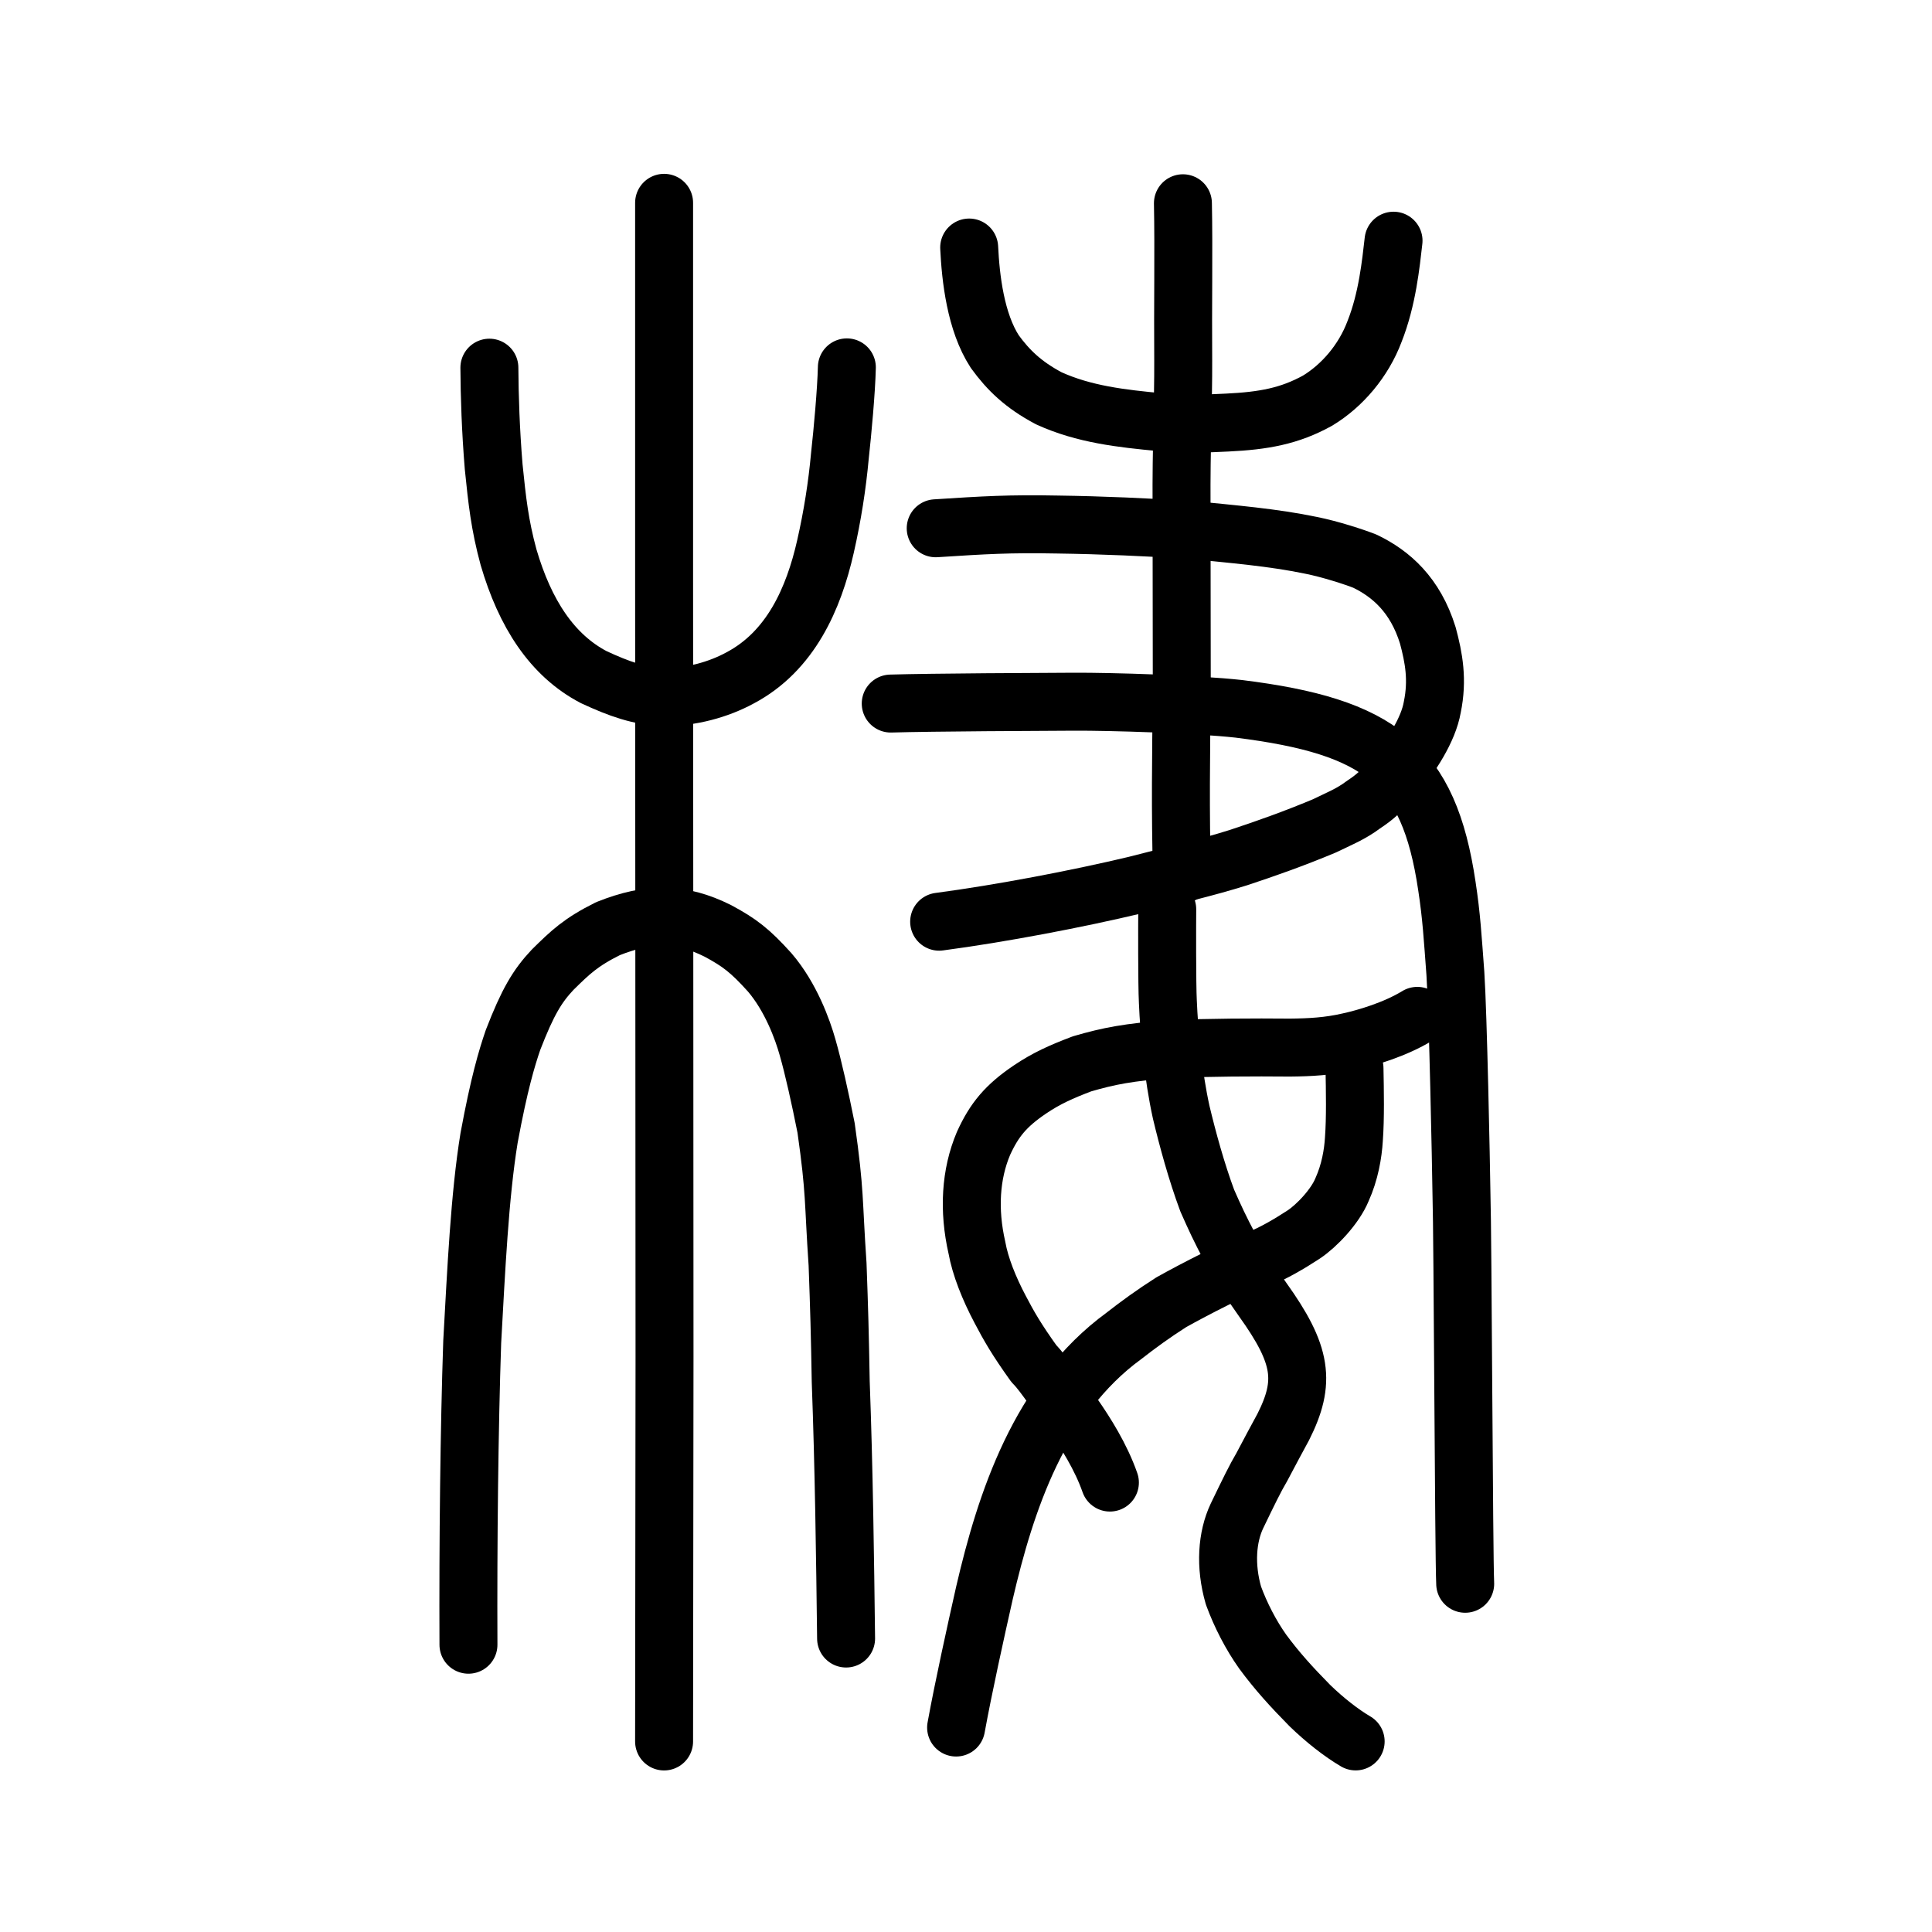
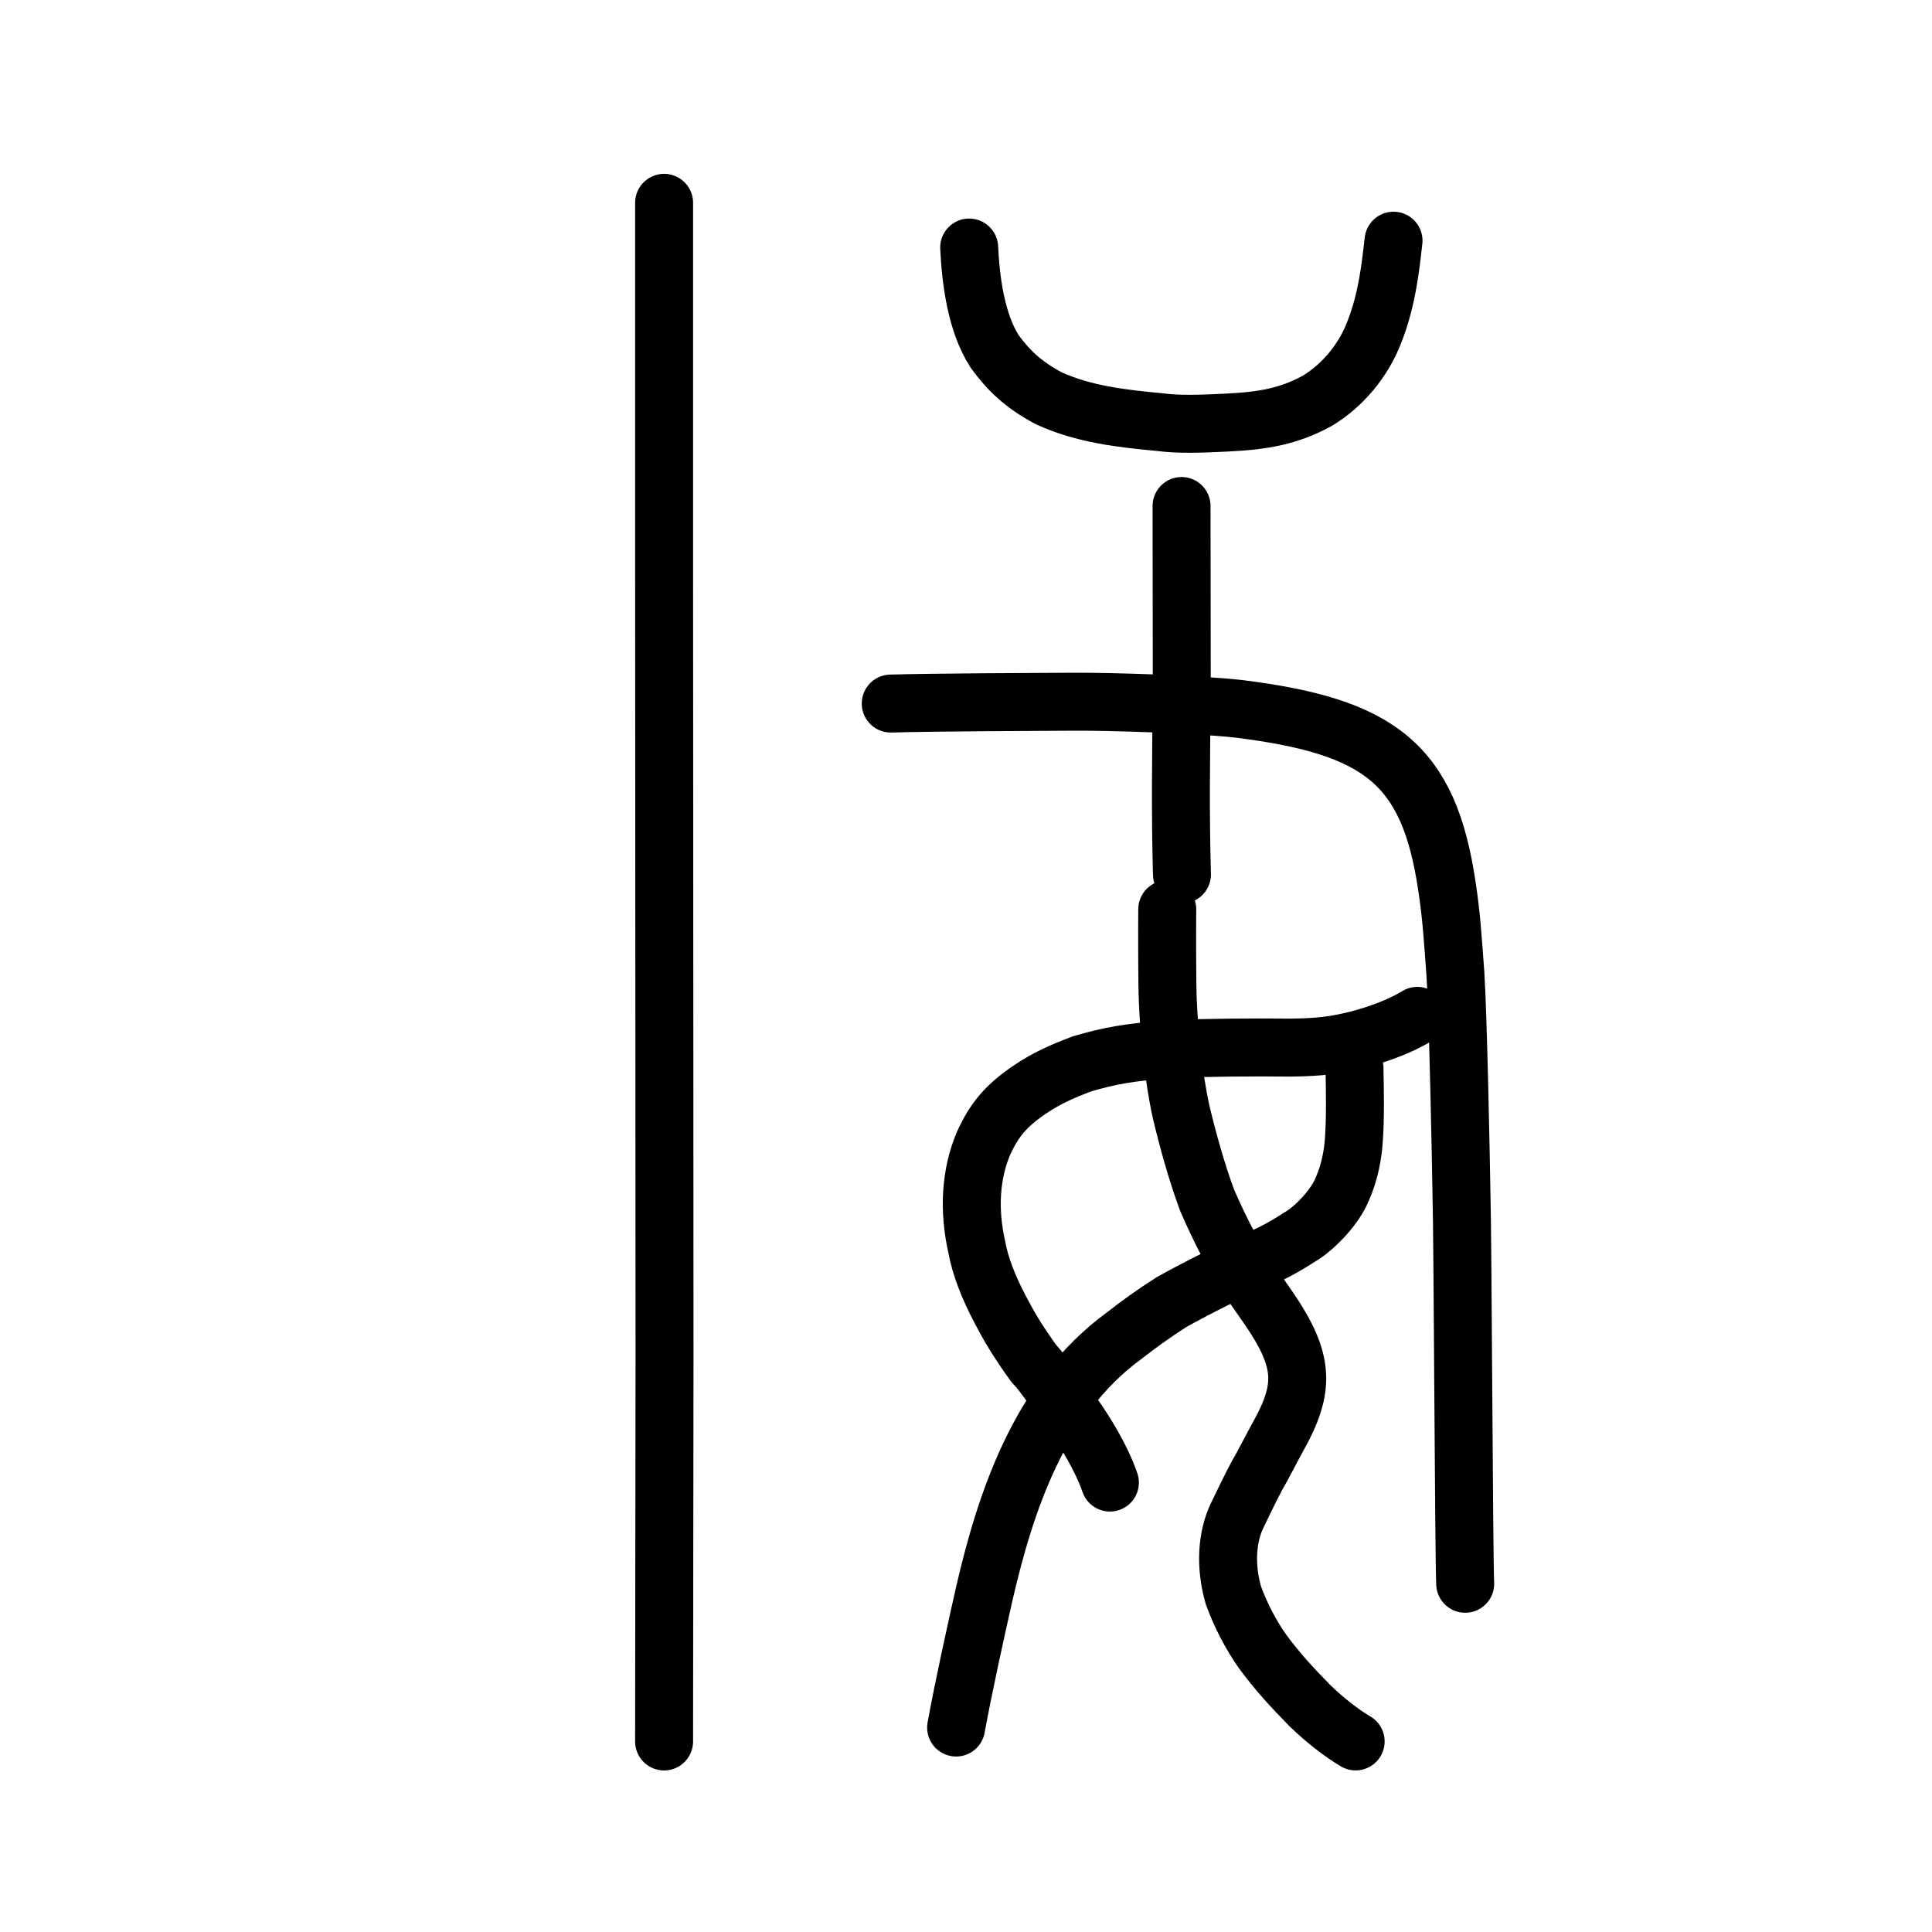
<svg xmlns="http://www.w3.org/2000/svg" xmlns:ns1="http://www.inkscape.org/namespaces/inkscape" xmlns:ns2="http://sodipodi.sourceforge.net/DTD/sodipodi-0.dtd" width="200px" height="200px" viewBox="0 0 200 200" version="1.1" id="SVGRoot" ns1:version="0.92.3 (2405546, 2018-03-11)" ns2:docname="68f2ss.svg">
  <ns2:namedview id="base" pagecolor="#ffffff" bordercolor="#666666" borderopacity="1.0" ns1:pageopacity="0.0" ns1:pageshadow="2" ns1:zoom="2.8284271" ns1:cx="161.78257" ns1:cy="98.39776" ns1:document-units="px" ns1:current-layer="layer1" showgrid="true" ns1:window-width="1369" ns1:window-height="772" ns1:window-x="357" ns1:window-y="60" ns1:window-maximized="0" showguides="false" ns1:snap-global="false" ns1:measure-start="0,0" ns1:measure-end="0,0">
    <ns1:grid type="xygrid" id="grid6085" />
  </ns2:namedview>
  <defs id="defs5523" />
  <g id="layer1" ns1:groupmode="layer" ns1:label="レイヤー 1">
    <path style="opacity:1;vector-effect:none;fill:none;fill-opacity:1;stroke:#000000;stroke-width:6;stroke-linecap:round;stroke-linejoin:round;stroke-miterlimit:4;stroke-dasharray:none;stroke-dashoffset:0;stroke-opacity:1" d="m 140.217,110.584 c 0.045,2.309 0.1,5.176 -0.062,7.345 -0.088,1.497 -0.417,3.427 -1.227,5.216 -0.712,1.748 -2.628,3.76 -3.972,4.651 -1.458,0.951 -3.109,1.93 -4.677,2.551 -2.691,1.107 -6.492,3.043 -9.027,4.459 -1.906,1.216 -3.463,2.355 -4.907,3.485 -8.761,6.396 -12.256,17.238 -14.43,26.585 -0.912,4.046 -2.174,9.76 -2.94,13.958" id="path7351-7" ns1:connector-curvature="0" ns2:nodetypes="ccccccccc" />
    <path style="opacity:1;vector-effect:none;fill:none;fill-opacity:1;stroke:#000000;stroke-width:6;stroke-linecap:round;stroke-linejoin:round;stroke-miterlimit:4;stroke-dasharray:none;stroke-dashoffset:0;stroke-opacity:1" d="m 114.897,153.475 c -0.931,-2.671 -2.546,-5.199 -3.719,-6.885 -1.415,-1.644 -3.018,-4.3 -4.151,-5.424 -1.794,-2.503 -2.595,-3.906 -3.487,-5.611 -1.157,-2.183 -2.062,-4.448 -2.414,-6.413 -0.879,-3.861 -0.663,-7.597 0.687,-10.777 1.121,-2.461 2.329,-3.9 4.783,-5.567 1.744,-1.18 3.285,-1.861 5.42,-2.671 2.782,-0.812 4.814,-1.202 9.133,-1.528 3.998,-0.166 8.689,-0.188 12.367,-0.153 2.102,-0.02 4.017,-0.118 6.126,-0.607 1.795,-0.39 4.777,-1.272 7.078,-2.678" id="path7385" ns1:connector-curvature="0" ns2:nodetypes="cccccccccccc" ns1:transform-center-x="3.3795897" ns1:transform-center-y="-0.12786828" />
    <path style="opacity:1;vector-effect:none;fill:none;fill-opacity:1;stroke:#000000;stroke-width:6;stroke-linecap:round;stroke-linejoin:round;stroke-miterlimit:4;stroke-dasharray:none;stroke-dashoffset:0;stroke-opacity:1" d="m 140.337,180.271 c -1.495,-0.876 -3.204,-2.221 -4.736,-3.703 -1.901,-1.931 -3.401,-3.574 -4.891,-5.597 -1.226,-1.73 -2.284,-3.788 -3.022,-5.801 -0.897,-3.105 -0.661,-6.069 0.352,-8.222 1.269,-2.631 1.9,-3.923 2.574,-5.066 1.055,-1.975 1.514,-2.87 2.223,-4.153 2.356,-4.67 1.977,-7.474 -2.136,-13.214 -1.407,-1.974 -1.989,-2.97 -3.324,-5.251 -1.121,-2.116 -1.617,-3.2 -2.404,-4.981 -1.116,-3.002 -2.037,-6.388 -2.696,-9.146 -0.831,-3.77 -1.245,-8.211 -1.381,-11.444 -0.093,-1.753 -0.077,-8.211 -0.064,-9.565" id="path827" ns1:connector-curvature="0" ns2:nodetypes="ccccccccccccc" />
-     <path style="opacity:1;vector-effect:none;fill:none;fill-opacity:1;stroke:#000000;stroke-width:6;stroke-linecap:round;stroke-linejoin:round;stroke-miterlimit:4;stroke-dasharray:none;stroke-dashoffset:0;stroke-opacity:1" d="m 122.357,90.52 c -0.182,-6.271 -0.098,-12.539 -0.019,-18.81 l -0.024,-19.328 c -0.036,-6.182 0.191,-10.889 0.172,-15.02 -0.045,-5.554 0.065,-11.507 -0.03,-16.321" id="path7351-2" ns1:connector-curvature="0" />
+     <path style="opacity:1;vector-effect:none;fill:none;fill-opacity:1;stroke:#000000;stroke-width:6;stroke-linecap:round;stroke-linejoin:round;stroke-miterlimit:4;stroke-dasharray:none;stroke-dashoffset:0;stroke-opacity:1" d="m 122.357,90.52 c -0.182,-6.271 -0.098,-12.539 -0.019,-18.81 l -0.024,-19.328 " id="path7351-2" ns1:connector-curvature="0" />
    <path style="opacity:1;vector-effect:none;fill:none;fill-opacity:1;stroke:#000000;stroke-width:6;stroke-linecap:round;stroke-linejoin:round;stroke-miterlimit:4;stroke-dasharray:none;stroke-dashoffset:0;stroke-opacity:1" d="m 100.329,25.624 c 0.154,3.154 0.655,7.709 2.657,10.782 1.379,1.893 2.927,3.419 5.59,4.828 3.633,1.655 7.499,2.093 11.601,2.475 1.746,0.234 4.016,0.182 6.865,0.034 3.763,-0.181 6.444,-0.662 9.354,-2.27 2.558,-1.548 4.758,-4.131 5.893,-7.15 1.333,-3.362 1.692,-7.005 1.969,-9.407" id="path6755-5" ns1:connector-curvature="0" ns2:nodetypes="cccccccc" />
-     <path style="opacity:1;vector-effect:none;fill:none;fill-opacity:1;stroke:#000000;stroke-width:6;stroke-linecap:round;stroke-linejoin:round;stroke-miterlimit:4;stroke-dasharray:none;stroke-dashoffset:0;stroke-opacity:1" d="m 96.864,54.687 c 5.09,-0.328 7.634,-0.483 12.575,-0.388 4.679,0.066 9.224,0.269 14.065,0.577 4.066,0.416 8.265,0.753 12.206,1.574 1.991,0.393 4.542,1.227 5.598,1.649 2.676,1.29 5.196,3.474 6.497,7.67 0.635,2.352 1.044,4.623 0.466,7.426 -0.41,2.382 -2.21,5.08 -3.859,7.103 -1.365,1.582 -2.118,2.248 -3.259,2.995 -1.287,0.977 -2.583,1.486 -4.078,2.214 -3.215,1.342 -6.032,2.335 -8.893,3.28 -3.408,1.068 -6.287,1.706 -10.661,2.838 -5.986,1.426 -13.849,2.934 -20.3,3.789" id="path824" ns1:connector-curvature="0" ns2:nodetypes="ccccccccccccc" />
    <path style="opacity:1;vector-effect:none;fill:none;fill-opacity:1;stroke:#000000;stroke-width:6;stroke-linecap:round;stroke-linejoin:round;stroke-miterlimit:4;stroke-dasharray:none;stroke-dashoffset:0;stroke-opacity:1" d="m 92.208,72.832 c 4.212,-0.127 15.683,-0.177 18.994,-0.192 3.759,-0.017 12.591,0.248 17.042,0.738 14.576,1.817 19.664,5.692 21.538,18.352 0.476,3.114 0.595,5.262 0.878,9.043 0.28,4.296 0.581,19.401 0.633,22.992 0.128,3.695 0.244,37.381 0.383,40.186" id="path828" ns1:connector-curvature="0" ns2:nodetypes="ccccccc" />
    <path style="opacity:1;vector-effect:none;fill:none;fill-opacity:1;stroke:#000000;stroke-width:6;stroke-linecap:round;stroke-linejoin:miter;stroke-miterlimit:4;stroke-dasharray:none;stroke-dashoffset:0;stroke-opacity:1" d="m 68.746,180.276 0.045,-39.82 -0.022,-41.762 -0.022,-38.849 v -38.849" id="path6087-7" ns1:connector-curvature="0" ns2:nodetypes="ccccc" />
-     <path style="opacity:1;vector-effect:none;fill:none;fill-opacity:1;stroke:#000000;stroke-width:6;stroke-linecap:round;stroke-linejoin:round;stroke-miterlimit:4;stroke-dasharray:none;stroke-dashoffset:0;stroke-opacity:1" d="m 48.494,170.261 c -0.045,-10.59 0.087,-22.479 0.389,-31.346 0.413,-7.4 0.77,-15.147 1.746,-21.116 1.044,-5.639 1.829,-8.247 2.477,-10.139 1.522,-3.937 2.515,-5.587 4.105,-7.276 1.833,-1.806 2.912,-2.85 5.729,-4.251 4.271,-1.699 7.521,-1.691 11.382,0.237 2.241,1.207 3.323,2.035 5.354,4.286 2.192,2.556 3.408,5.925 3.923,7.76 0.598,2.087 1.278,5.137 1.919,8.353 0.957,6.751 0.729,7.396 1.187,14.109 0.174,4.751 0.238,7.061 0.327,12.155 0.333,8.948 0.453,18.224 0.555,26.587" id="path6755" ns1:connector-curvature="0" ns2:nodetypes="ccccccccccccc" />
-     <path style="opacity:1;vector-effect:none;fill:none;fill-opacity:1;stroke:#000000;stroke-width:6;stroke-linecap:round;stroke-linejoin:round;stroke-miterlimit:4;stroke-dasharray:none;stroke-dashoffset:0;stroke-opacity:1" d="m 50.661,38.062 c 0.017,2.954 0.136,6.519 0.444,10.259 0.361,3.53 0.623,5.991 1.541,9.366 1.706,5.824 4.494,10.146 8.817,12.41 2.594,1.202 4.783,2.007 7.324,2.061 2.702,0.018 5.56,-0.742 7.844,-1.99 5.212,-2.765 7.602,-8.194 8.823,-13.595 0.721,-3.175 1.209,-6.284 1.494,-9.401 0.278,-2.519 0.661,-6.705 0.718,-9.142" id="path6755-5-4" ns1:connector-curvature="0" ns2:nodetypes="ccccccccc" />
  </g>
</svg>